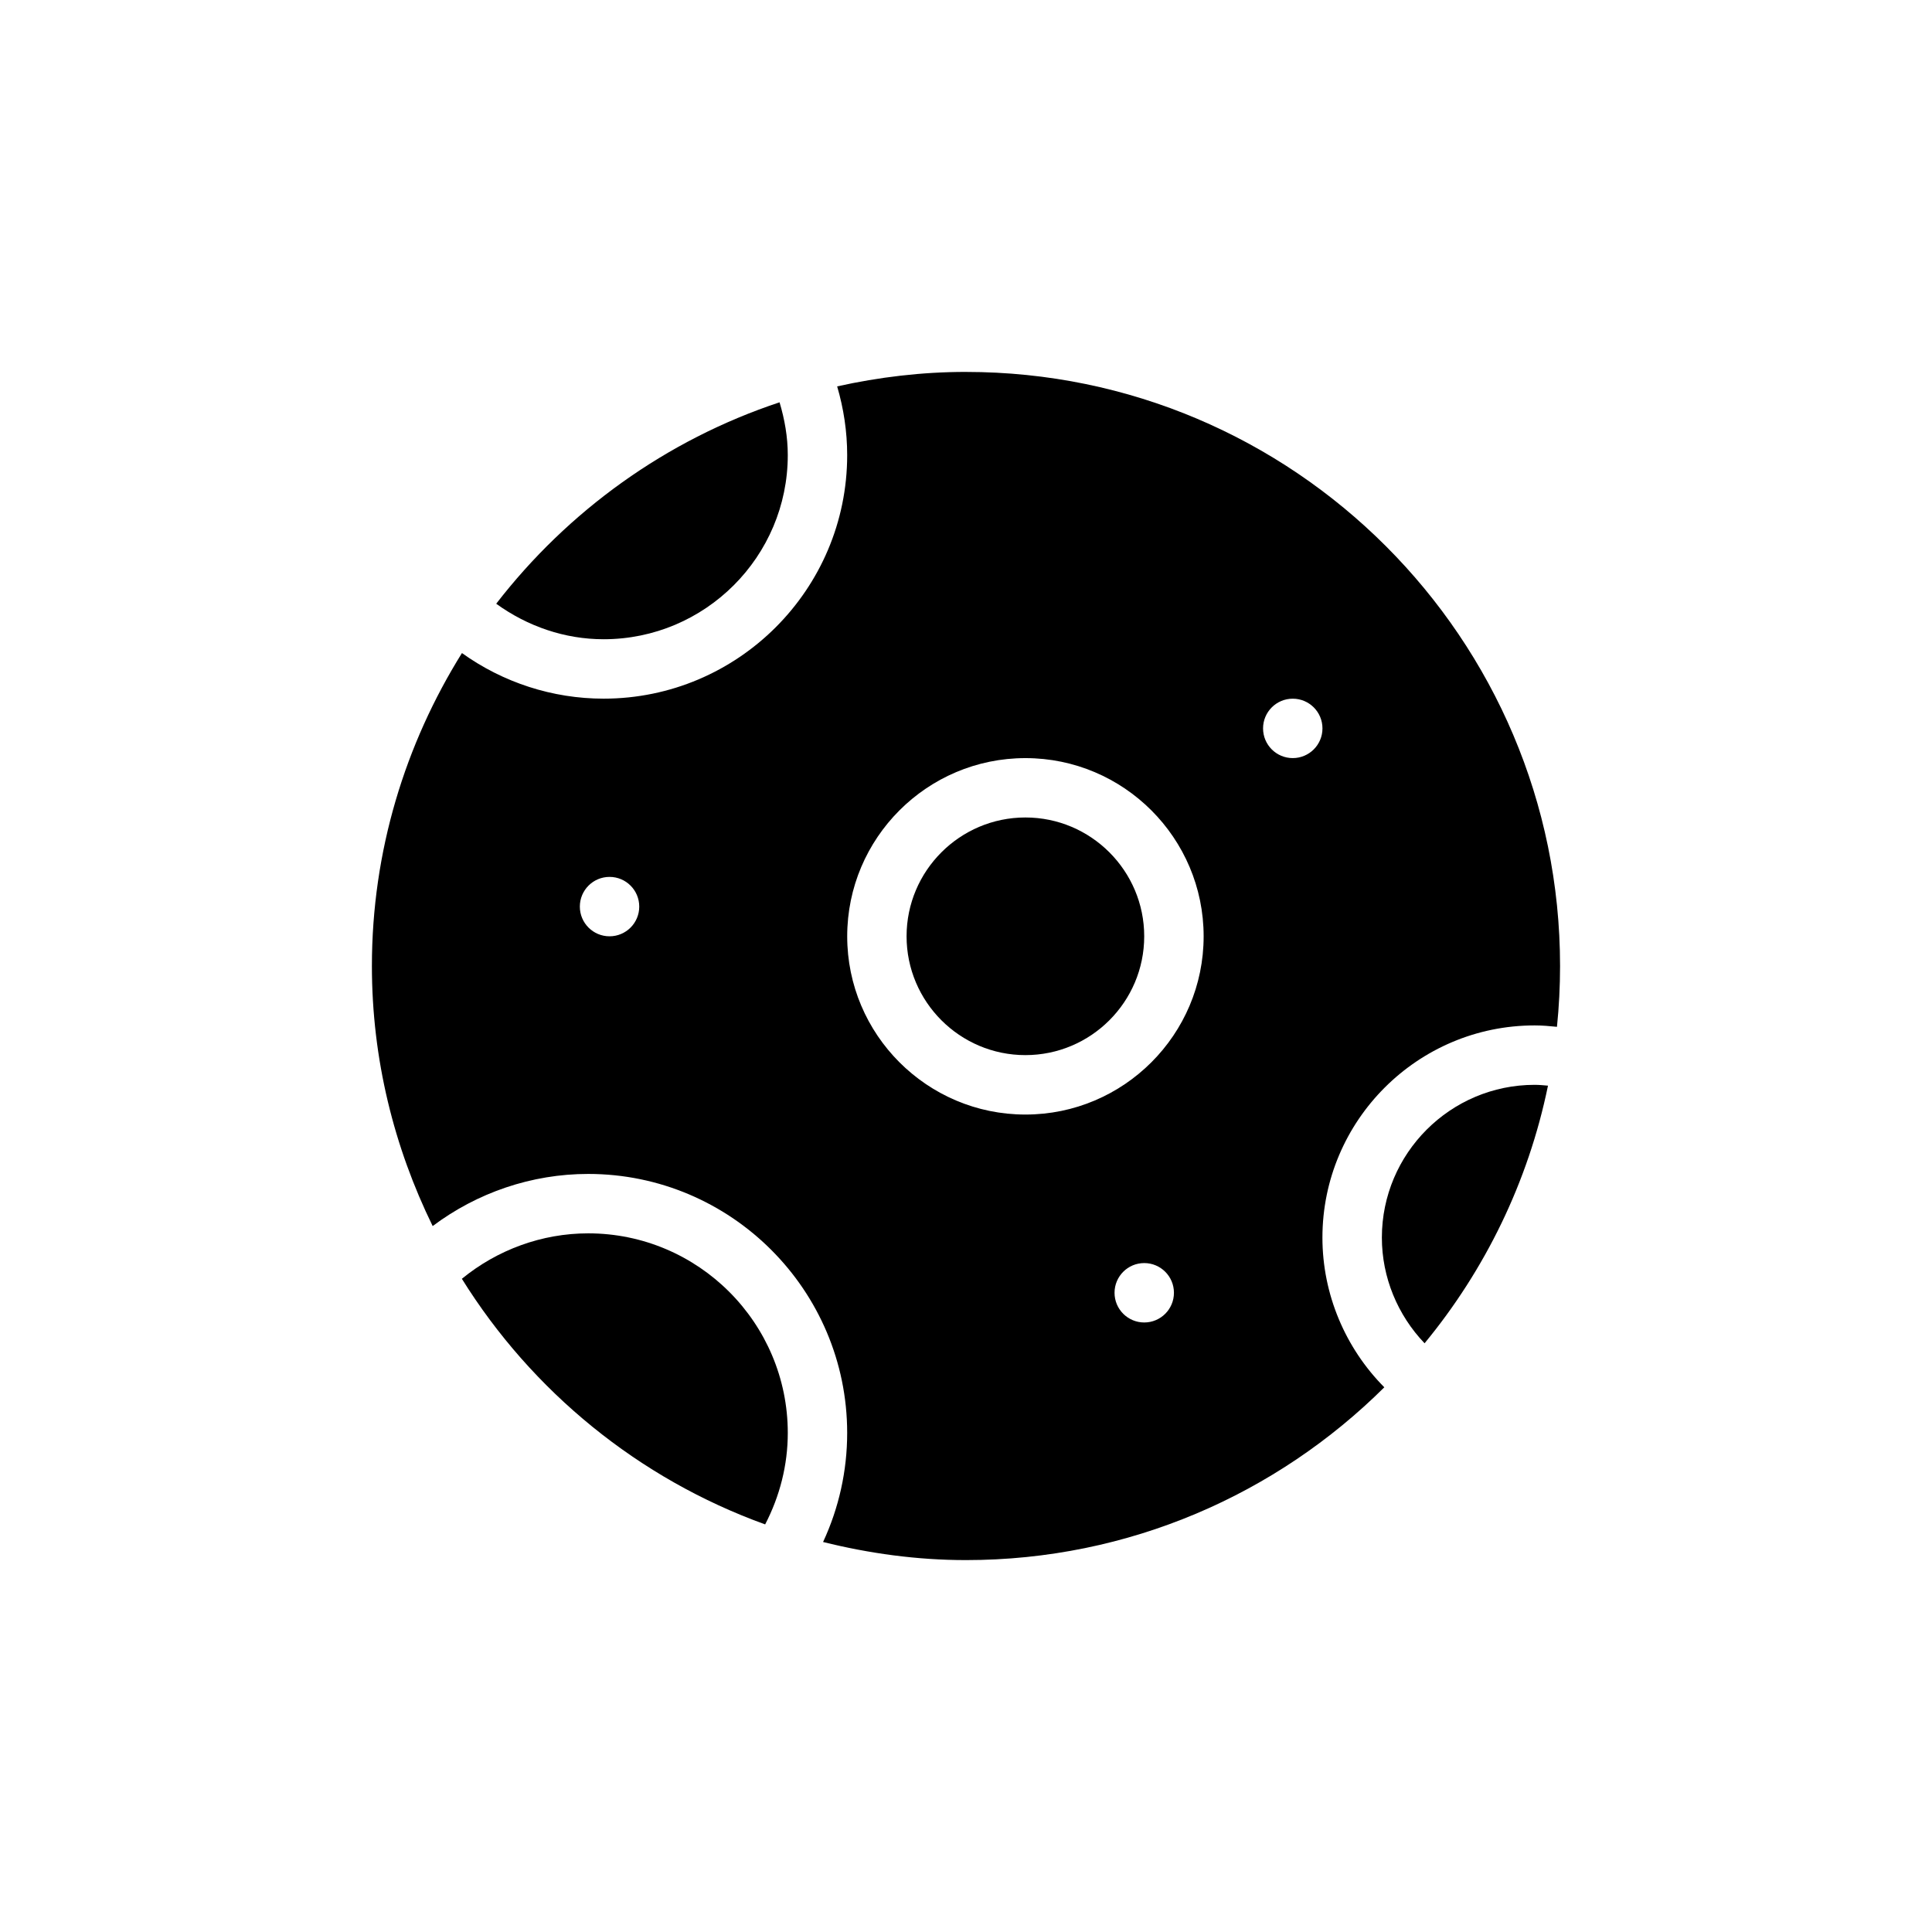
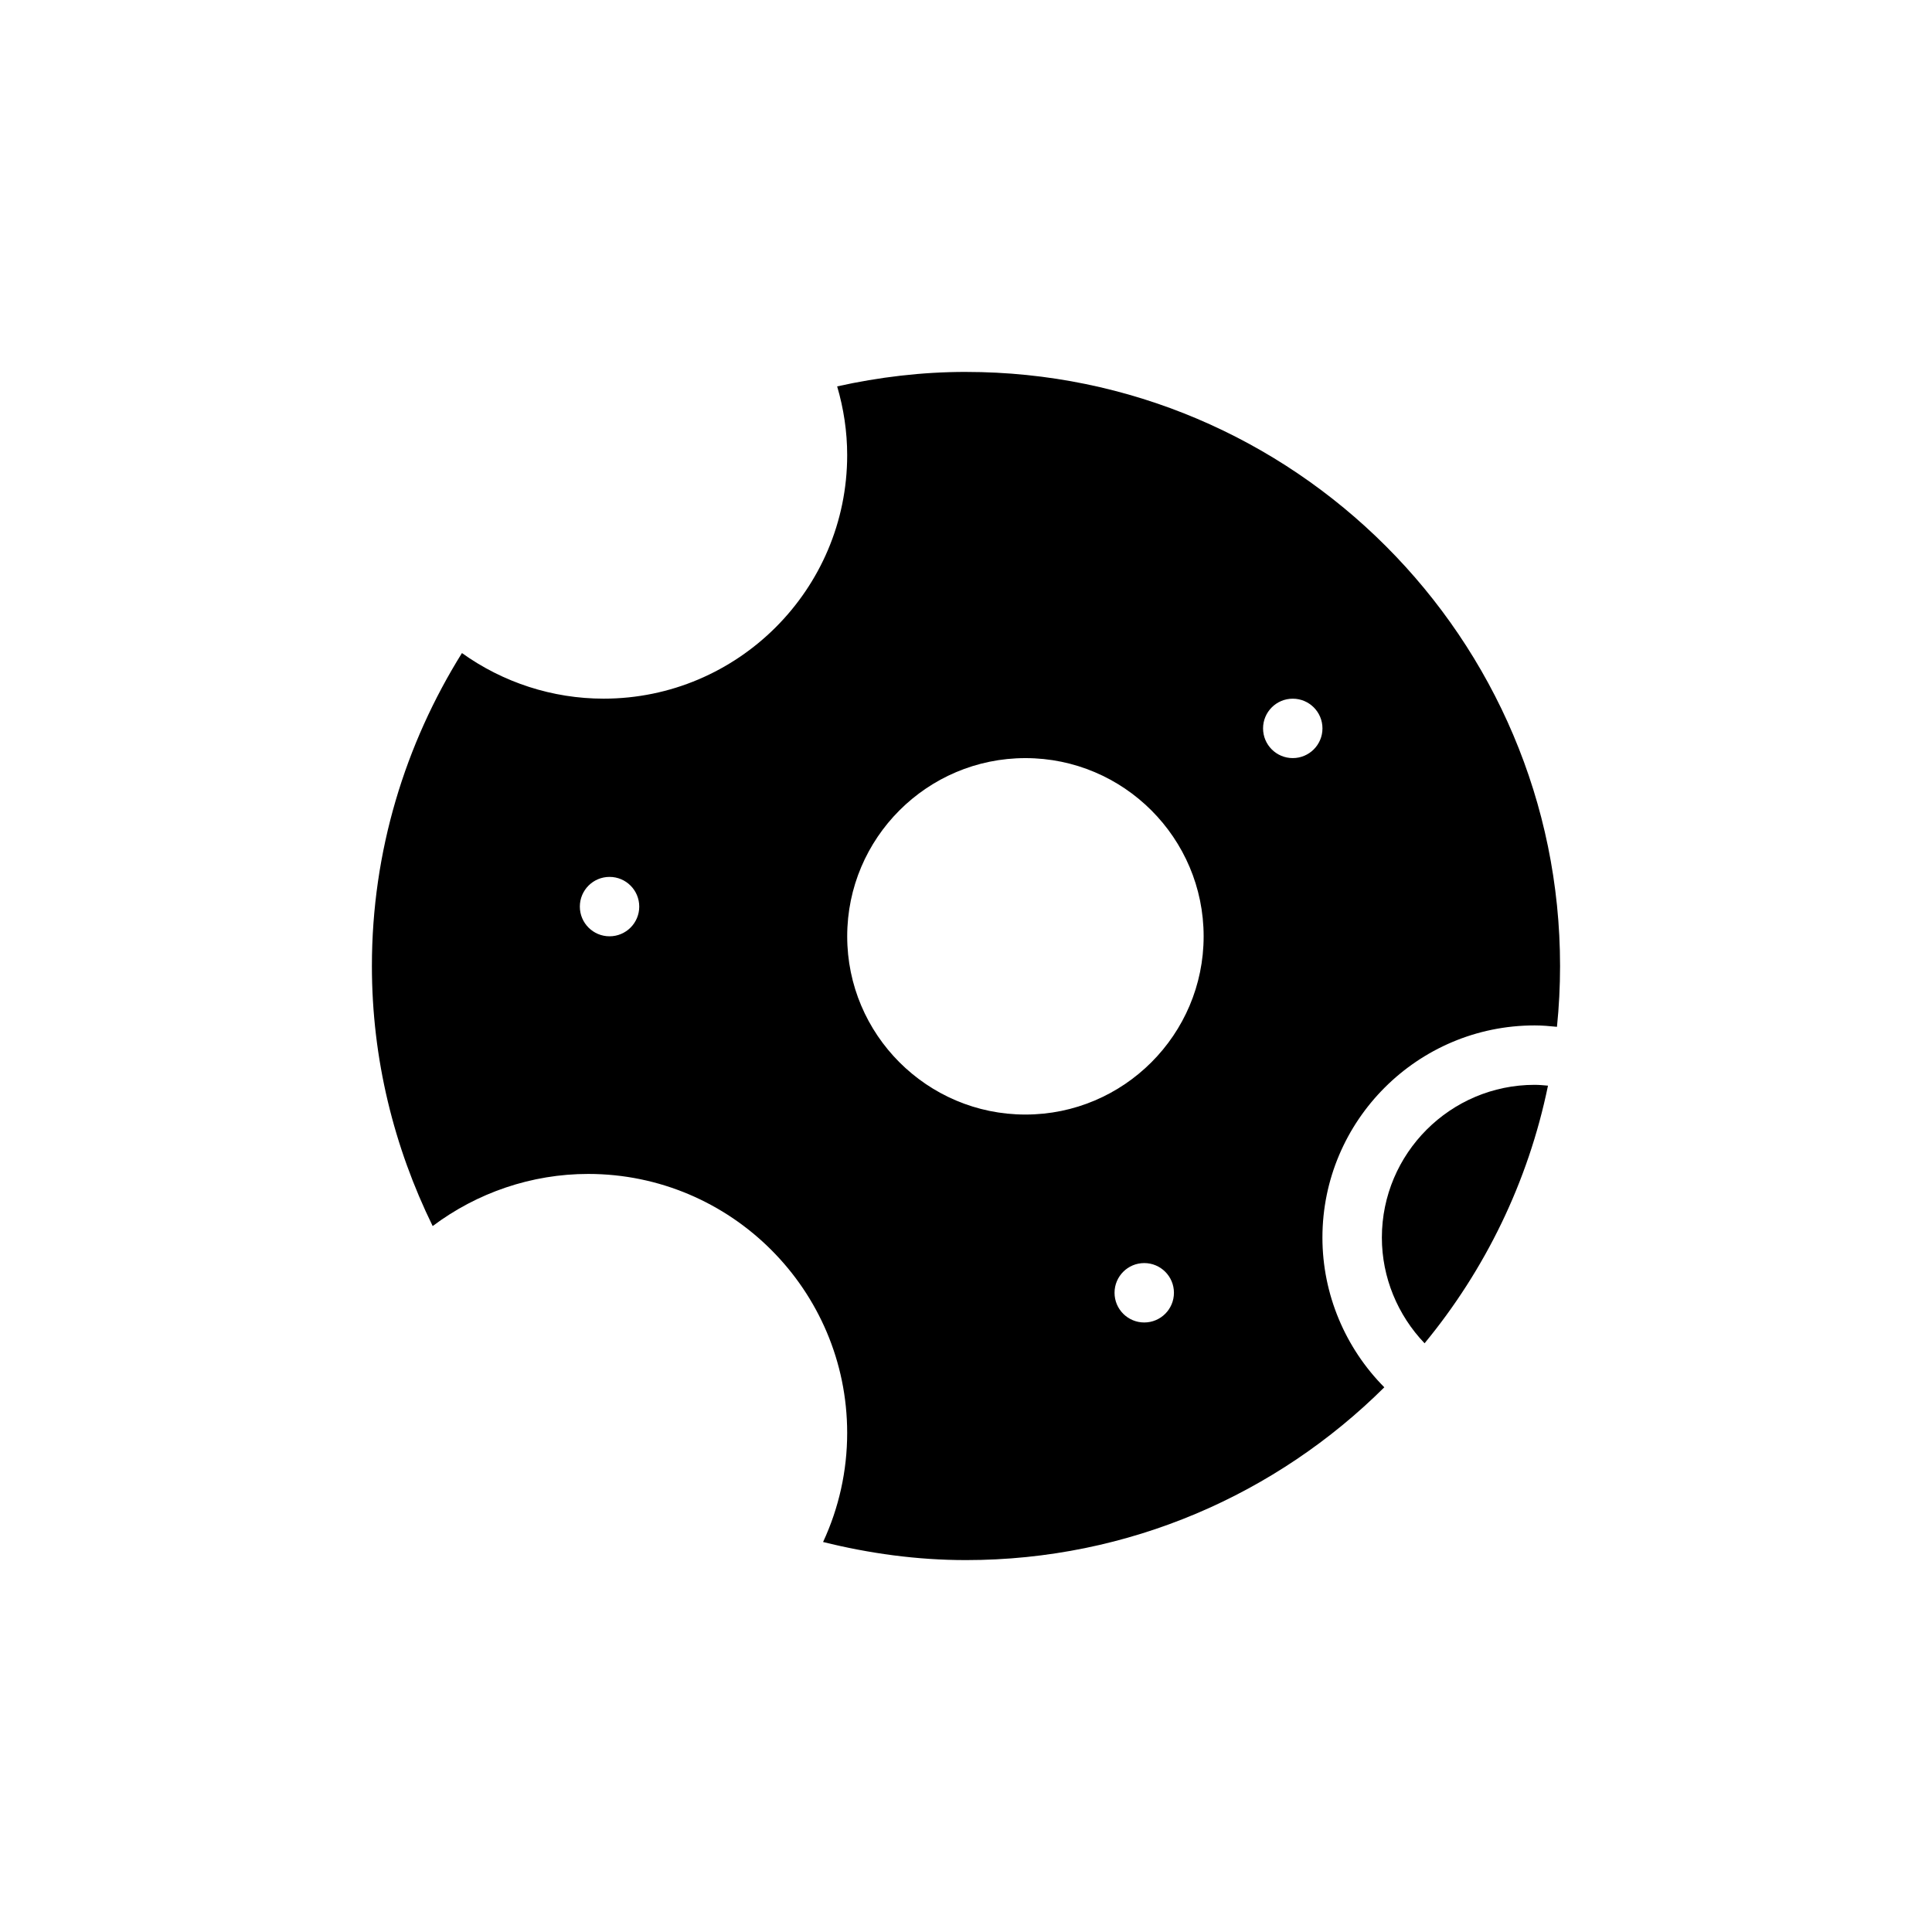
<svg xmlns="http://www.w3.org/2000/svg" fill="#000000" width="800px" height="800px" version="1.1" viewBox="144 144 512 512">
  <g>
-     <path d="m299.88 470.85c-12.281 0-24.086 4.356-33.48 12.043 18.59 29.848 46.82 52.98 80.375 65.09 3.875-7.469 5.996-15.719 5.996-24.242 0-29.164-23.727-52.891-52.891-52.891z" />
-     <path d="m352.77 264.6c0-4.793-0.824-9.461-2.18-13.984-30.086 9.98-56.098 28.805-75.09 53.379 8.281 5.988 18.145 9.41 28.465 9.41 26.91 0 48.805-21.895 48.805-48.805z" />
-     <path d="m415.74 360.64c-17.363 0-31.488 14.125-31.488 31.488s14.125 31.488 31.488 31.488c17.363 0 31.488-14.125 31.488-31.488 0-17.359-14.125-31.488-31.488-31.488z" />
    <path d="m510.21 471.98c0 10.547 4.188 20.551 11.316 28.004 16.008-19.422 27.465-42.727 32.707-68.273-1.176-0.102-2.348-0.219-3.535-0.219-22.324 0-40.488 18.164-40.488 40.488z" />
    <path d="m400 242.56c-11.734 0-23.137 1.391-34.145 3.836 1.727 5.891 2.656 11.992 2.656 18.207 0 35.594-28.957 64.547-64.551 64.547-13.555 0-26.633-4.273-37.539-12.082-15.031 24.117-23.863 52.48-23.863 82.934 0 24.738 5.894 48.07 16.105 68.918 11.801-8.863 26.242-13.816 41.211-13.816 37.848 0 68.637 30.789 68.637 68.637 0 10.074-2.199 19.898-6.387 28.902 12.156 3.019 24.797 4.797 37.875 4.797 43.207 0 82.387-17.512 110.86-45.793-10.344-10.414-16.402-24.664-16.402-39.668 0-31.008 25.227-56.234 56.234-56.234 1.984 0 3.957 0.168 5.922 0.371 0.543-5.297 0.82-10.676 0.82-16.113 0-86.812-70.629-157.44-157.44-157.44zm-94.465 149.57c-4.348 0-7.871-3.523-7.871-7.871s3.523-7.871 7.871-7.871 7.871 3.523 7.871 7.871-3.523 7.871-7.871 7.871zm141.7 102.34c-4.348 0-7.871-3.523-7.871-7.871s3.523-7.871 7.871-7.871c4.348 0 7.871 3.523 7.871 7.871s-3.523 7.871-7.871 7.871zm-31.488-55.102c-26.047 0-47.23-21.188-47.23-47.23 0-26.047 21.188-47.23 47.23-47.23 26.047 0 47.23 21.188 47.23 47.23 0.004 26.043-21.184 47.23-47.23 47.23zm70.848-94.465c-4.348 0-7.871-3.523-7.871-7.871 0-4.348 3.523-7.871 7.871-7.871s7.871 3.523 7.871 7.871c0 4.348-3.523 7.871-7.871 7.871z" />
  </g>
</svg>